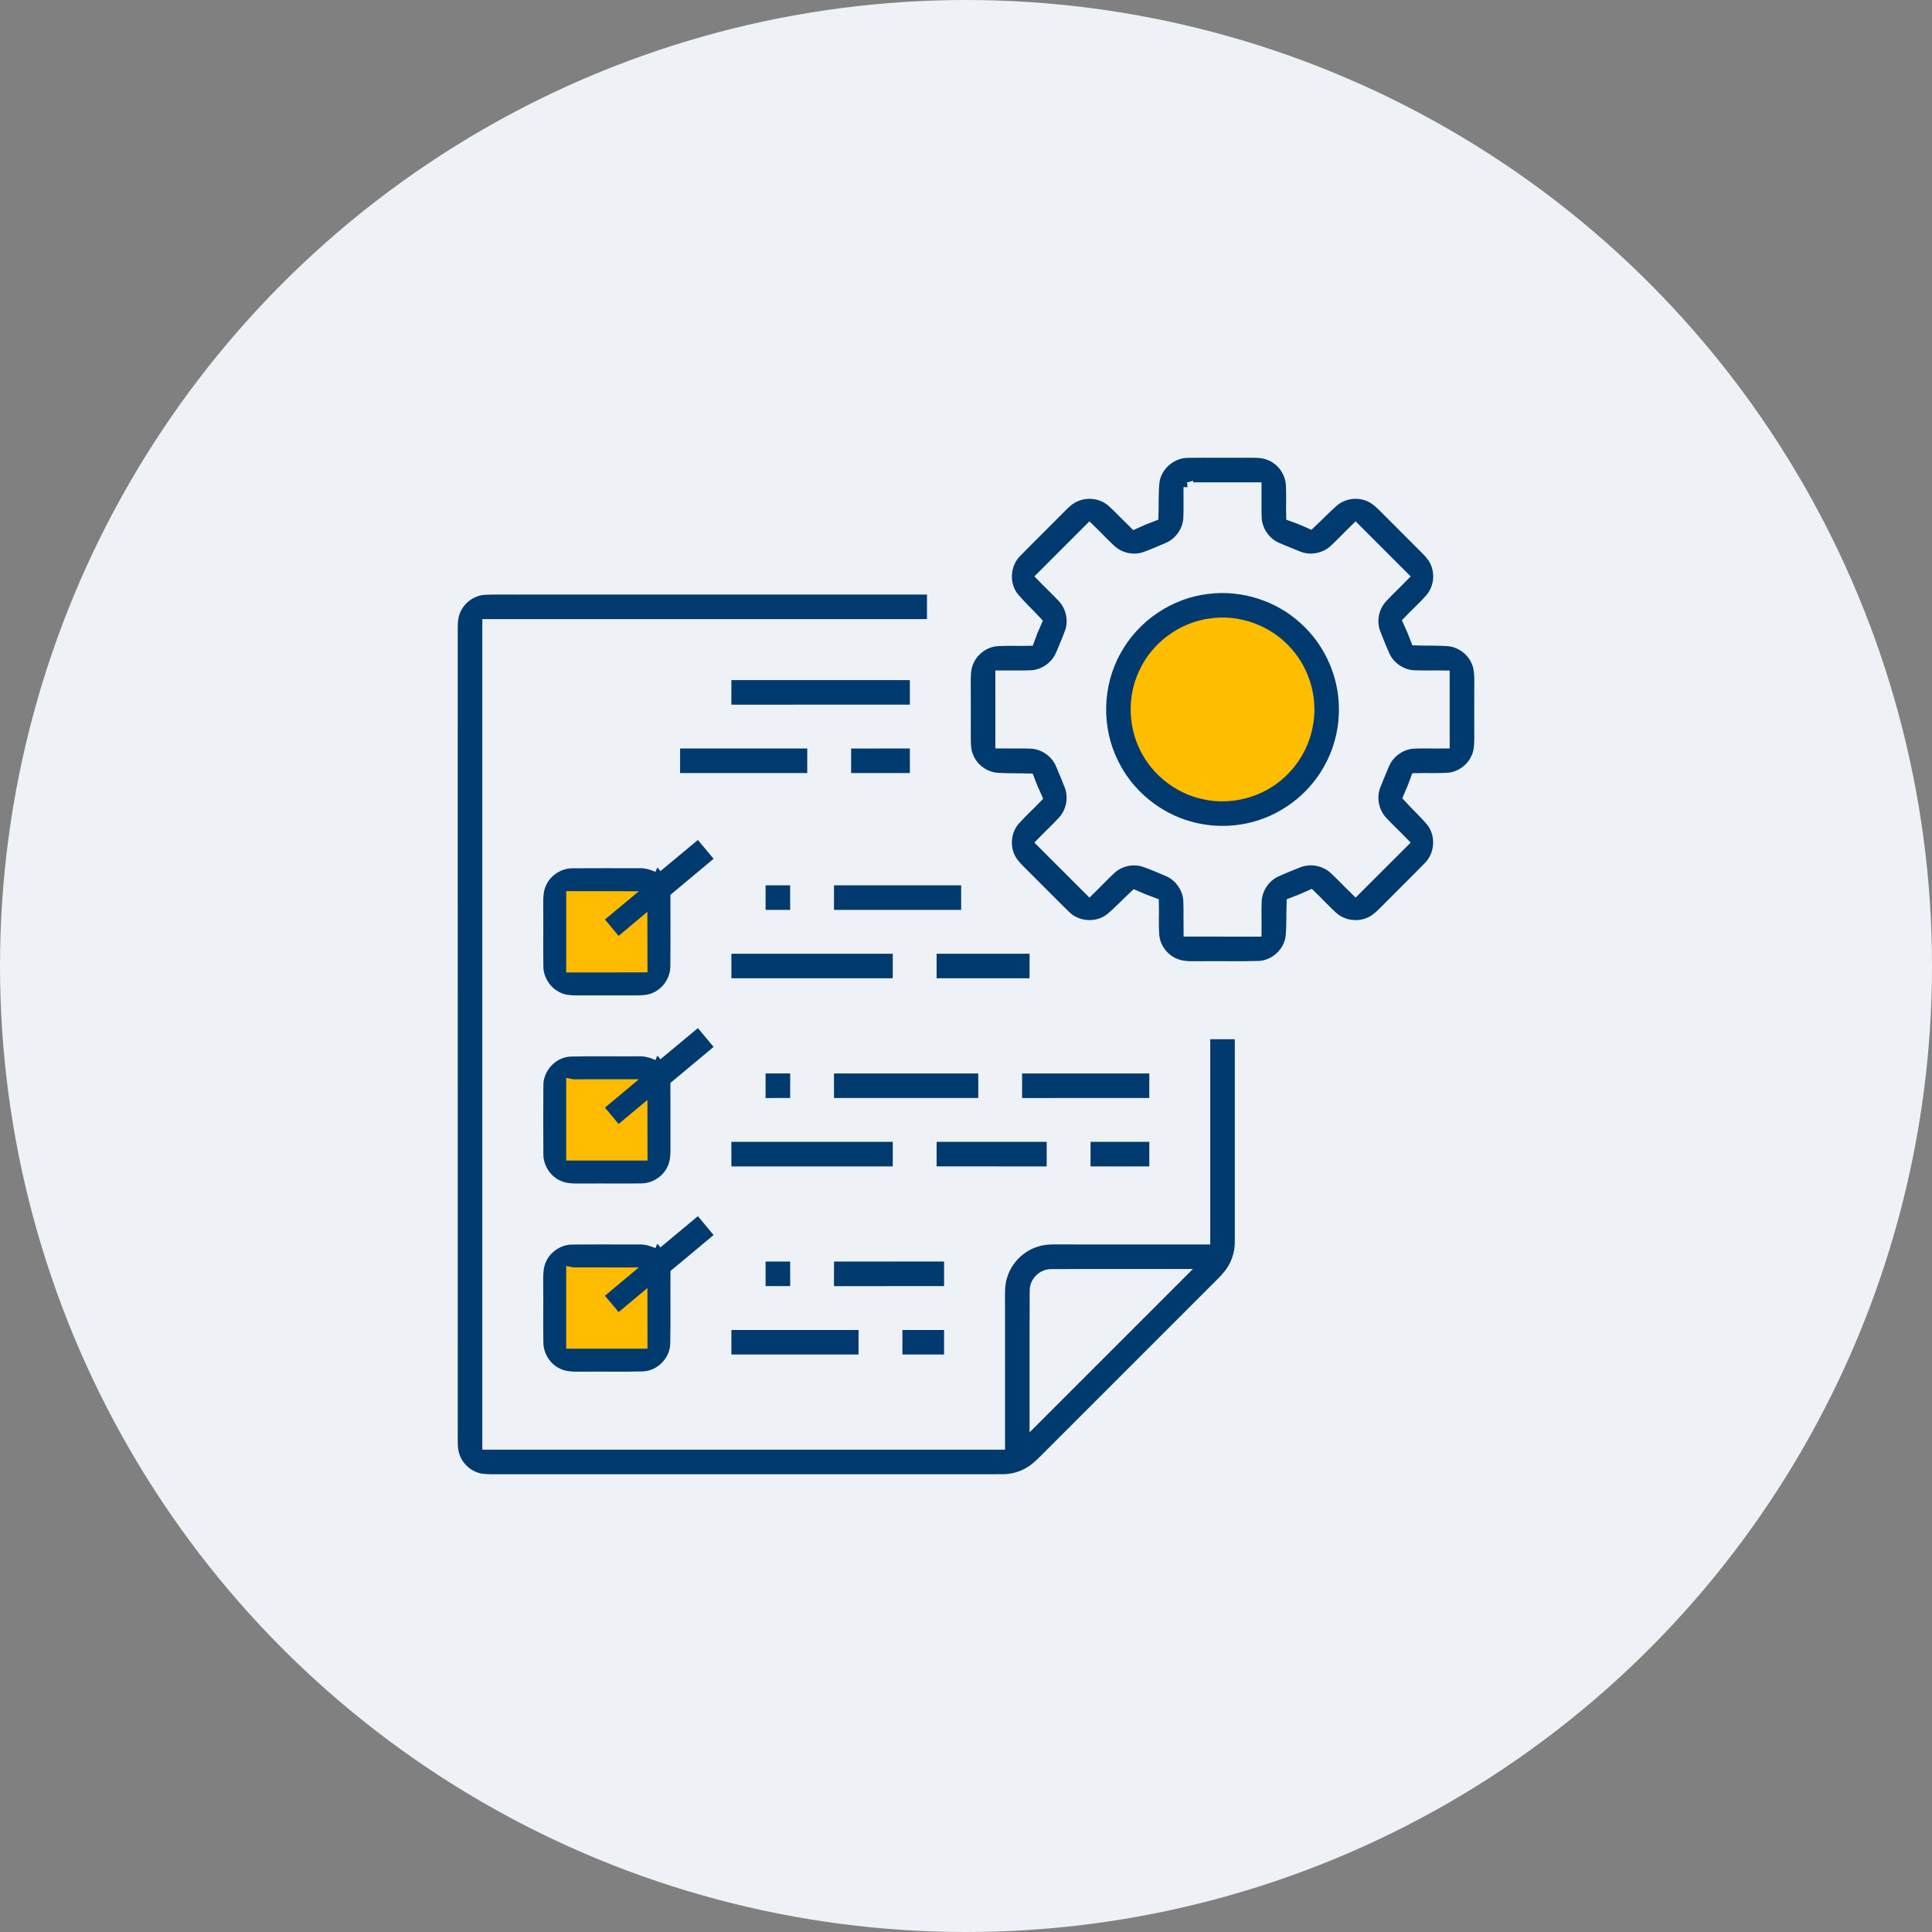
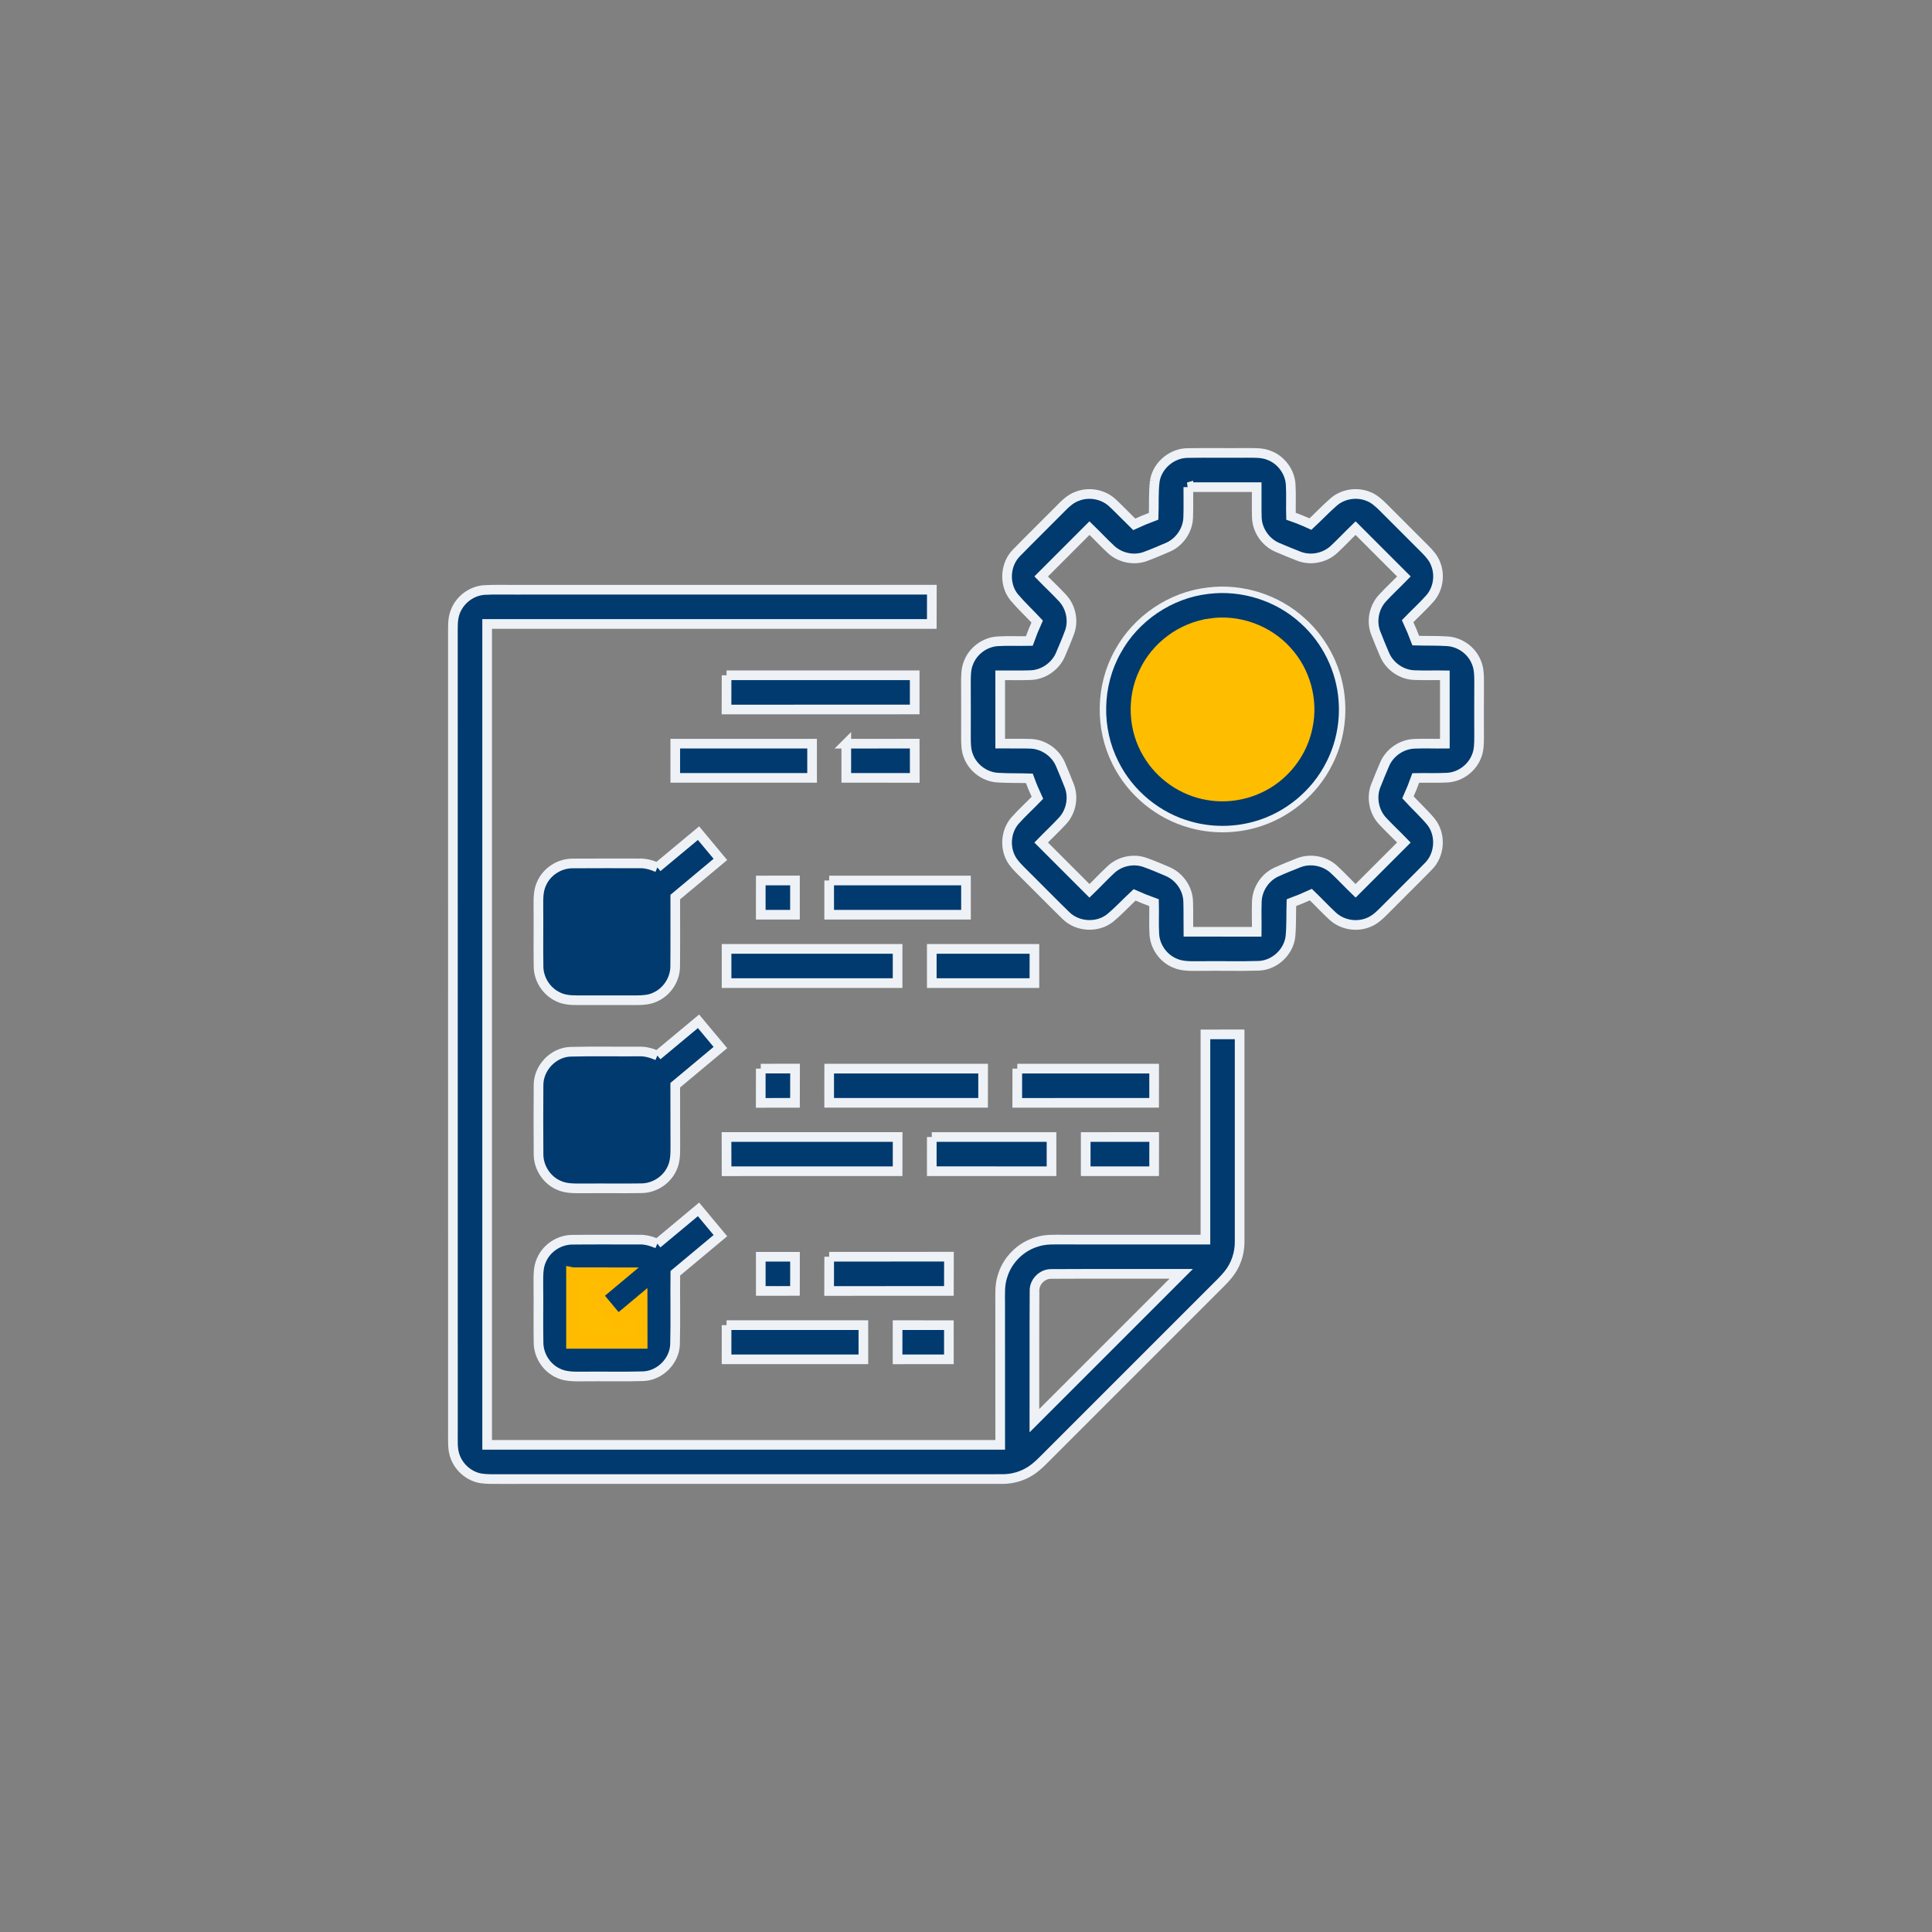
<svg xmlns="http://www.w3.org/2000/svg" width="150" height="150" viewBox="0 0 150 150">
  <rect x="0" y="0" width="150" height="150" fill="#808080" stroke="none" />
  <g fill="none" fill-rule="evenodd">
    <g>
      <g>
        <g fill="#EEF2F6" transform="translate(-1009 -2542) translate(1009 2542)">
-           <circle cx="75" cy="75" r="75" />
-         </g>
+           </g>
        <g fill-rule="nonzero">
          <path fill="#003A6F" stroke="#EEF2F6" stroke-width=".75" d="M54.662 2.324c.206-1.219 1.361-2.166 2.593-2.151 1.495-.024 2.99.003 4.486-.01.61.008 1.248-.04 1.822.204.925.358 1.597 1.284 1.647 2.277.046.812 0 1.625.023 2.438.513.18 1.018.382 1.51.608.608-.566 1.18-1.17 1.805-1.717.713-.622 1.776-.788 2.654-.444.484.174.864.536 1.225.893 1.075 1.082 2.154 2.157 3.234 3.236.329.332.651.692.81 1.142.347.878.178 1.939-.443 2.654-.548.62-1.165 1.175-1.738 1.773.228.494.439.999.63 1.51.811.025 1.626-.003 2.436.051.953.052 1.846.668 2.23 1.54.265.548.251 1.17.253 1.763-.012 1.383-.002 2.765-.002 4.148-.005.501-.003 1.02-.204 1.49-.362.923-1.283 1.599-2.275 1.647-.812.045-1.627.007-2.438.025-.183.51-.384 1.012-.606 1.507.586.64 1.231 1.225 1.786 1.892.798.994.705 2.554-.195 3.456-1.09 1.12-2.214 2.21-3.31 3.324-.412.413-.832.855-1.395 1.057-.916.36-2.023.156-2.744-.52-.579-.534-1.113-1.115-1.68-1.66-.496.228-1 .438-1.511.627-.027.87.006 1.743-.073 2.61-.131 1.217-1.22 2.235-2.44 2.288-1.499.051-2.998-.002-4.495.021-.702-.006-1.442.06-2.093-.25-.874-.384-1.492-1.278-1.542-2.231-.05-.812.002-1.627-.021-2.438-.511-.181-1.016-.384-1.51-.606-.636.59-1.224 1.232-1.891 1.786-.99.8-2.556.709-3.454-.194-1.01-.981-1.99-1.992-2.992-2.981-.384-.394-.802-.76-1.122-1.209-.651-.939-.578-2.307.174-3.168.55-.62 1.167-1.173 1.74-1.77-.231-.496-.442-1-.628-1.513-.815-.027-1.63-.002-2.442-.053-.99-.052-1.917-.72-2.275-1.647-.203-.468-.201-.987-.204-1.488 0-1.383.008-2.765-.002-4.15.003-.556-.017-1.133.206-1.656.362-.923 1.283-1.595 2.275-1.645.812-.05 1.625-.003 2.439-.022.182-.512.385-1.017.61-1.513-.59-.634-1.23-1.225-1.789-1.889-.803-.993-.709-2.556.194-3.454 1.092-1.119 2.213-2.21 3.311-3.324.41-.414.829-.857 1.391-1.056.915-.364 2.027-.161 2.746.516.577.538 1.117 1.114 1.683 1.662.493-.23.995-.439 1.507-.628.038-.918-.025-1.844.094-2.758m2.6.498c-.007.776.021 1.553-.01 2.332-.02 1.009-.681 1.965-1.612 2.351-.583.246-1.164.502-1.758.716-.888.307-1.927.078-2.614-.558-.58-.534-1.112-1.114-1.68-1.661-1.25 1.251-2.5 2.503-3.752 3.754.546.564 1.125 1.099 1.66 1.676.637.688.866 1.728.559 2.616-.216.594-.467 1.177-.714 1.76-.39.929-1.344 1.59-2.353 1.61-.779.031-1.556.003-2.332.01.003 1.769 0 3.54 0 5.31.776.009 1.555-.018 2.332.009 1.009.02 1.965.68 2.353 1.612.232.55.465 1.102.68 1.66.35.909.137 2-.526 2.713-.532.58-1.112 1.114-1.66 1.68 1.254 1.25 2.502 2.503 3.753 3.754.566-.548 1.1-1.127 1.678-1.661.688-.64 1.723-.862 2.611-.553.598.21 1.182.458 1.763.707.93.39 1.595 1.343 1.611 2.353.027.777.002 1.554.014 2.33 1.769.006 3.538-.003 5.308.002.011-.776-.024-1.553.008-2.33.023-.96.617-1.884 1.489-2.294.586-.267 1.183-.508 1.784-.743.91-.349 2-.133 2.715.526.578.536 1.112 1.115 1.678 1.661l3.751-3.75c-.546-.568-1.127-1.103-1.661-1.68-.662-.714-.875-1.806-.526-2.717.216-.556.45-1.107.682-1.657.387-.933 1.344-1.592 2.353-1.613.777-.032 1.556.003 2.332-.008-.003-1.77.002-3.539 0-5.308-.778-.014-1.555.015-2.332-.014-1.012-.016-1.965-.68-2.353-1.61-.236-.55-.465-1.103-.68-1.66-.354-.91-.138-2 .526-2.713.534-.578 1.113-1.114 1.661-1.678l-3.753-3.754c-.566.547-1.103 1.123-1.681 1.66-.712.662-1.806.876-2.714.524-.557-.216-1.11-.447-1.66-.68-.929-.387-1.591-1.343-1.611-2.352-.027-.777 0-1.556-.008-2.332-1.771 0-3.542.003-5.312 0z" transform="translate(-1009 -2542) translate(1009 2542) translate(35 35)" />
          <path fill="#003A6F" stroke="#EEF2F6" stroke-width=".75" d="M.367 12.453c.362-.924 1.284-1.598 2.277-1.646.777-.044 1.557-.012 2.334-.02 10.79 0 21.58.003 32.37-.002-.005.886-.004 1.773-.004 2.659-11.507.002-23.015.002-34.522 0v63.734h39.834c-.002-3.651 0-7.302-.002-10.954.003-.72-.052-1.464.186-2.156.373-1.245 1.394-2.266 2.637-2.639.694-.237 1.438-.183 2.158-.186 3.651.002 7.303-.002 10.954.002V45.31c.885-.006 1.77.002 2.656 0 .001 5.368.001 10.735 0 16.103.006.926-.316 1.854-.908 2.568-.349.425-.752.8-1.139 1.19-4.232 4.232-8.466 8.465-12.698 12.699-.473.468-.927.969-1.49 1.334-.648.413-1.417.634-2.185.629-13.003.003-26.005-.002-39.006.002-.5-.004-1 .02-1.495-.058-.872-.155-1.632-.789-1.959-1.609-.264-.627-.19-1.324-.2-1.986 0-20.581.003-41.16-.002-61.742.013-.663-.06-1.36.204-1.988M45.32 65.218c-.019 3.361-.002 6.72-.009 10.082l11.4-11.4c-3.362.007-6.721-.01-10.08.009-.702-.022-1.333.609-1.311 1.31z" transform="translate(-1009 -2542) translate(1009 2542) translate(35 35)" />
          <path fill="#003A6F" stroke="#EEF2F6" stroke-width=".5" d="M58.805 10.861c2.63-.328 5.383.543 7.336 2.336 1.763 1.576 2.876 3.852 3.037 6.212.12 1.655-.202 3.345-.952 4.825-1.147 2.324-3.313 4.108-5.81 4.797-1.626.45-3.374.454-4.999-.002-2.496-.684-4.663-2.471-5.809-4.793-1.36-2.674-1.296-6.015.171-8.633 1.403-2.584 4.1-4.415 7.026-4.742" transform="translate(-1009 -2542) translate(1009 2542) translate(35 35)" />
          <path fill="#FFBD00" stroke="#FFBD00" d="M58.973 13.514c-2.173.3-4.14 1.752-5.058 3.742-.937 1.95-.823 4.362.297 6.215.966 1.638 2.668 2.823 4.545 3.143 1.938.355 4.021-.22 5.504-1.52 1.098-.95 1.872-2.267 2.154-3.693.431-2.022-.173-4.224-1.565-5.751-1.443-1.633-3.723-2.46-5.877-2.136z" transform="translate(-1009 -2542) translate(1009 2542) translate(35 35)" />
          <path fill="#003A6F" stroke="#EEF2F6" stroke-width=".75" d="M21.41 17.427h14.607c.003.885.001 1.77 0 2.656-4.87.005-9.74-.003-14.61.003.005-.886.004-1.772.004-2.659zM17.427 22.739c3.542-.004 7.083-.002 10.624 0 .004.884-.003 1.77-.001 2.655-3.54.002-7.08.002-10.623 0-.005-.884-.001-1.77 0-2.655zM30.705 22.739c1.771-.005 3.54.001 5.312-.002 0 .886-.002 1.774.003 2.66-1.771-.008-3.542.002-5.315-.003-.005-.884-.001-1.77 0-2.655zM16.037 32.345l3.195-2.659c.567.68 1.136 1.356 1.7 2.038-1.168.976-2.338 1.949-3.505 2.925-.003 1.786.012 3.572-.006 5.358.008 1.014-.624 1.991-1.55 2.403-.445.216-.947.244-1.431.247H9.793c-.525.002-1.066-.041-1.536-.298-.871-.434-1.452-1.378-1.445-2.354-.024-1.55.005-3.102-.01-4.654-.002-.592-.015-1.213.25-1.761.409-.93 1.391-1.555 2.404-1.552 1.717-.013 3.434-.005 5.151-.005.498-.023.976.12 1.43.312" transform="translate(-1009 -2542) translate(1009 2542) translate(35 35)" />
-           <path fill="#FFBD00" stroke="#FB0" d="M9.462 34.69c-.003 1.77.002 3.539-.001 5.31 1.769-.005 3.54.005 5.31-.003 0-1.046.002-2.09-.003-3.136-.599.505-1.201 1.003-1.802 1.504-.564-.68-1.134-1.358-1.701-2.038.652-.546 1.306-1.094 1.96-1.637-1.255-.005-2.508.002-3.763 0z" transform="translate(-1009 -2542) translate(1009 2542) translate(35 35)" />
          <path fill="#003A6F" stroke="#EEF2F6" stroke-width=".75" d="M24.066 33.361c.885-.007 1.77.002 2.656 0 .003.885.002 1.77 0 2.656-.886.001-1.771.003-2.656 0 .002-.887-.006-1.771 0-2.656zM29.378 33.361c3.54-.002 7.08-.002 10.622 0 .003.885.002 1.77 0 2.656H29.376c-.003-.887.003-1.771.002-2.656zM21.41 38.672H34.69c.003.885.001 1.77 0 2.656H21.41c-.005-.885-.002-1.771 0-2.656zM37.344 38.672h7.969c.003.885-.005 1.771-.002 2.656h-7.968c-.004-.887.003-1.771.001-2.656zM16.037 46.953c1.065-.887 2.129-1.775 3.195-2.66.57.675 1.133 1.358 1.7 2.037-1.168.975-2.338 1.949-3.506 2.925.01 1.562-.007 3.125.006 4.687-.001.592.012 1.215-.252 1.763-.41.927-1.39 1.553-2.402 1.55-1.44.023-2.88-.005-4.322.01-.7-.012-1.44.06-2.094-.25-.93-.408-1.554-1.393-1.55-2.406-.01-1.772-.015-3.547 0-5.321-.025-1.348 1.12-2.58 2.471-2.63 1.773-.047 3.55-.006 5.324-.02.498-.022.976.122 1.43.315" transform="translate(-1009 -2542) translate(1009 2542) translate(35 35)" />
-           <path fill="#FFBD00" stroke="#FB0" d="M9.46 49.295c.002 1.77.002 3.54 0 5.31 1.772 0 3.542-.003 5.312 0-.007-1.045.001-2.092-.002-3.14-.6.502-1.202 1.003-1.804 1.503-.57-.676-1.132-1.358-1.7-2.037.653-.546 1.308-1.09 1.96-1.636-1.254.005-2.51-.004-3.765 0z" transform="translate(-1009 -2542) translate(1009 2542) translate(35 35)" />
          <path fill="#003A6F" stroke="#EEF2F6" stroke-width=".75" d="M24.066 47.967c.887 0 1.773.001 2.66-.004-.006.887-.004 1.773-.004 2.66-.886 0-1.773-.002-2.659.003.005-.887.003-1.773.003-2.66zM29.378 47.967c3.983 0 7.966-.004 11.95.001-.004.885.006 1.77 0 2.654-3.984 0-7.967.004-11.95-.001.001-.885-.007-1.77 0-2.654zM43.983 47.967c3.54 0 7.083-.004 10.623.001-.004.885.006 1.77 0 2.654-3.542.004-7.084-.003-10.626.004.005-.887.003-1.773.003-2.66zM21.407 53.275c4.429.005 8.857.003 13.285 0-.005.886-.003 1.772-.003 2.659-4.427.003-8.852-.002-13.278.001 0-.886.001-1.774-.004-2.66zM37.344 53.278c3.097-.002 6.196-.002 9.295 0 .003.885.002 1.77 0 2.656-3.099.001-6.198.001-9.295-.002.002-.885-.006-1.77 0-2.654zM49.295 53.278c1.77-.005 3.543.003 5.314-.003-.005.886-.003 1.772-.003 2.659h-5.313c-.003-.887.003-1.771.002-2.656zM16.035 61.559l3.197-2.664c.566.682 1.135 1.359 1.7 2.04-1.166.975-2.331 1.951-3.501 2.922-.02 1.844.026 3.69-.022 5.534-.051 1.285-1.173 2.407-2.46 2.458-1.551.048-3.105.003-4.659.022-.683 0-1.41.036-2.031-.3-.876-.432-1.45-1.38-1.447-2.353-.027-1.495.006-2.992-.012-4.488.005-.647-.037-1.33.252-1.928.409-.928 1.39-1.554 2.402-1.55 1.716-.019 3.436-.004 5.153-.007.497-.022.976.12 1.428.314" transform="translate(-1009 -2542) translate(1009 2542) translate(35 35)" />
          <path fill="#FFBD00" stroke="#FB0" d="M9.46 63.9c.004 1.77 0 3.54 0 5.312 1.772-.002 3.54-.002 5.312 0 .001-1.048-.002-2.093-.004-3.14-.599.502-1.201 1.002-1.802 1.503-.566-.68-1.137-1.356-1.7-2.038.653-.546 1.308-1.09 1.96-1.637-1.254-.003-2.51.007-3.765 0z" transform="translate(-1009 -2542) translate(1009 2542) translate(35 35)" />
          <path fill="#003A6F" stroke="#EEF2F6" stroke-width=".75" d="M24.066 62.573c.887-.002 1.771-.005 2.656 0-.003.886.007 1.77 0 2.655-.885.007-1.77-.003-2.656 0-.005-.884-.001-1.77 0-2.655zM29.378 62.573c3.098-.004 6.199.003 9.298-.004-.005.887-.004 1.773-.004 2.66-3.099.003-6.199-.004-9.298.003.005-.887.004-1.773.004-2.66zM21.41 67.884c3.541-.002 7.081-.002 10.623 0 .004.884.002 1.77 0 2.655-3.542.002-7.084.002-10.624 0-.003-.886.003-1.77.002-2.655zM34.689 67.884c1.328-.002 2.655-.004 3.983 0 .004.884.002 1.77 0 2.655-1.33.005-2.657-.001-3.985 0-.003-.886.003-1.77.002-2.655z" transform="translate(-1009 -2542) translate(1009 2542) translate(35 35)" />
        </g>
      </g>
    </g>
  </g>
</svg>